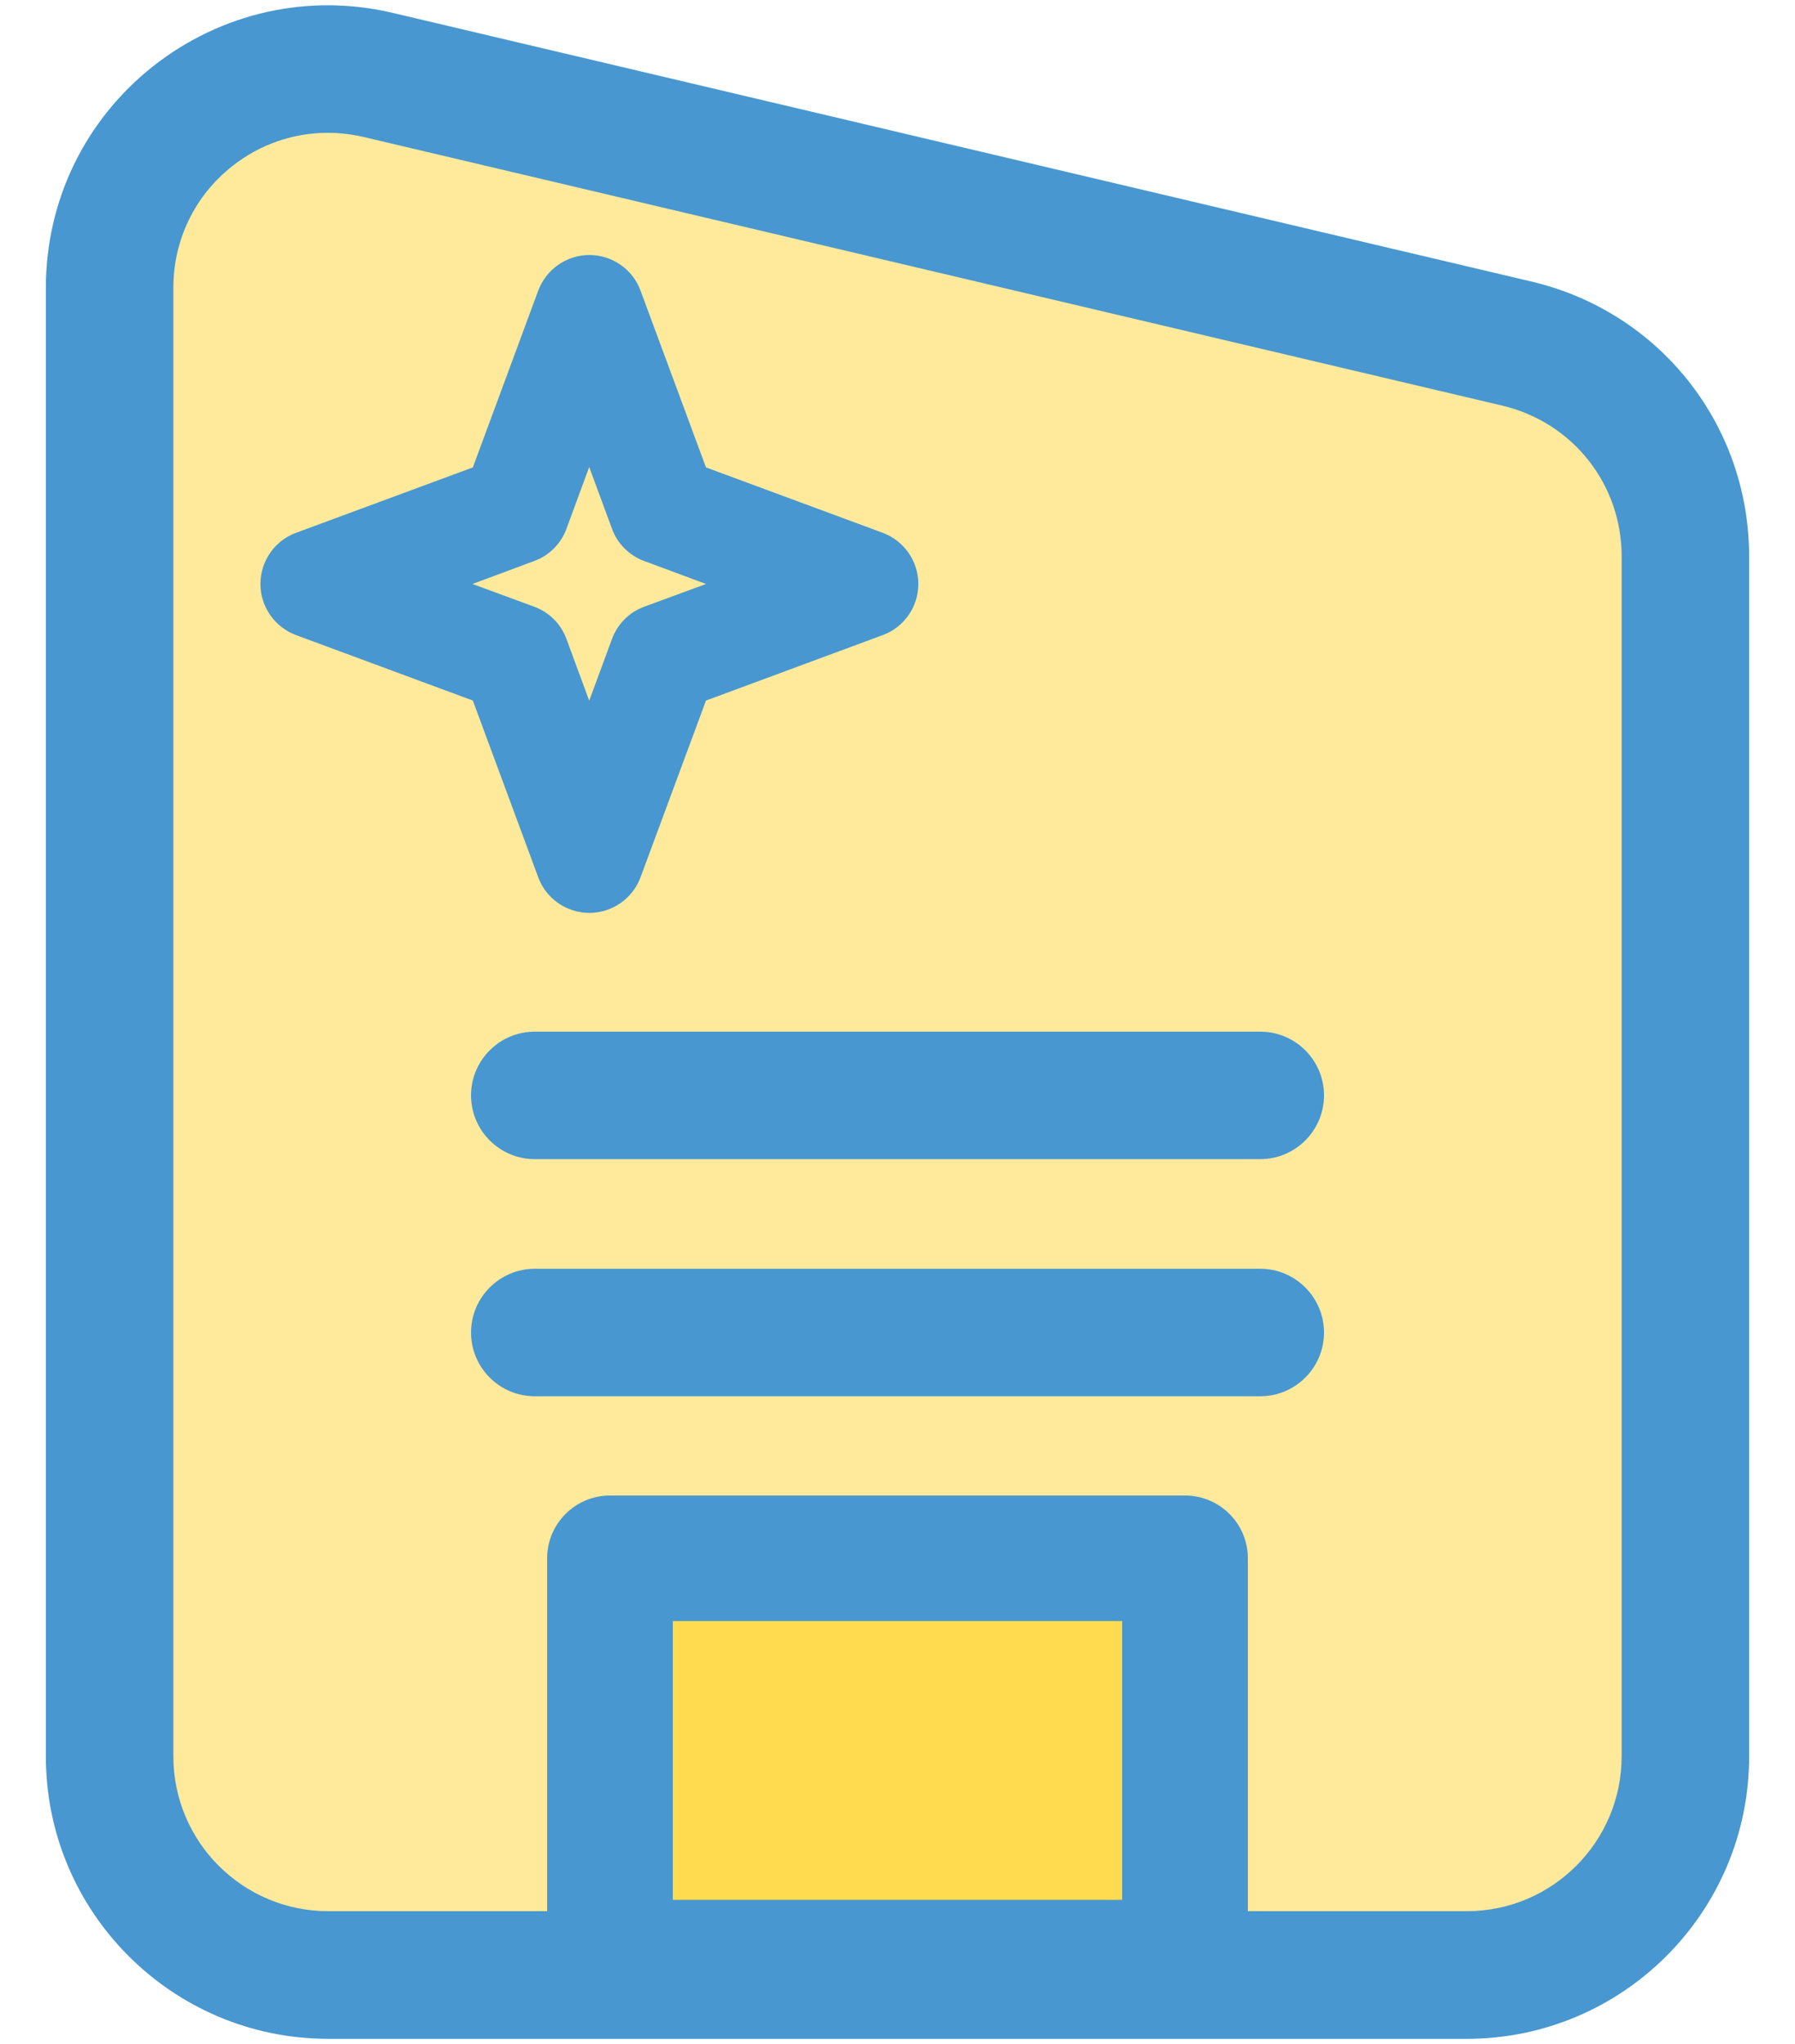
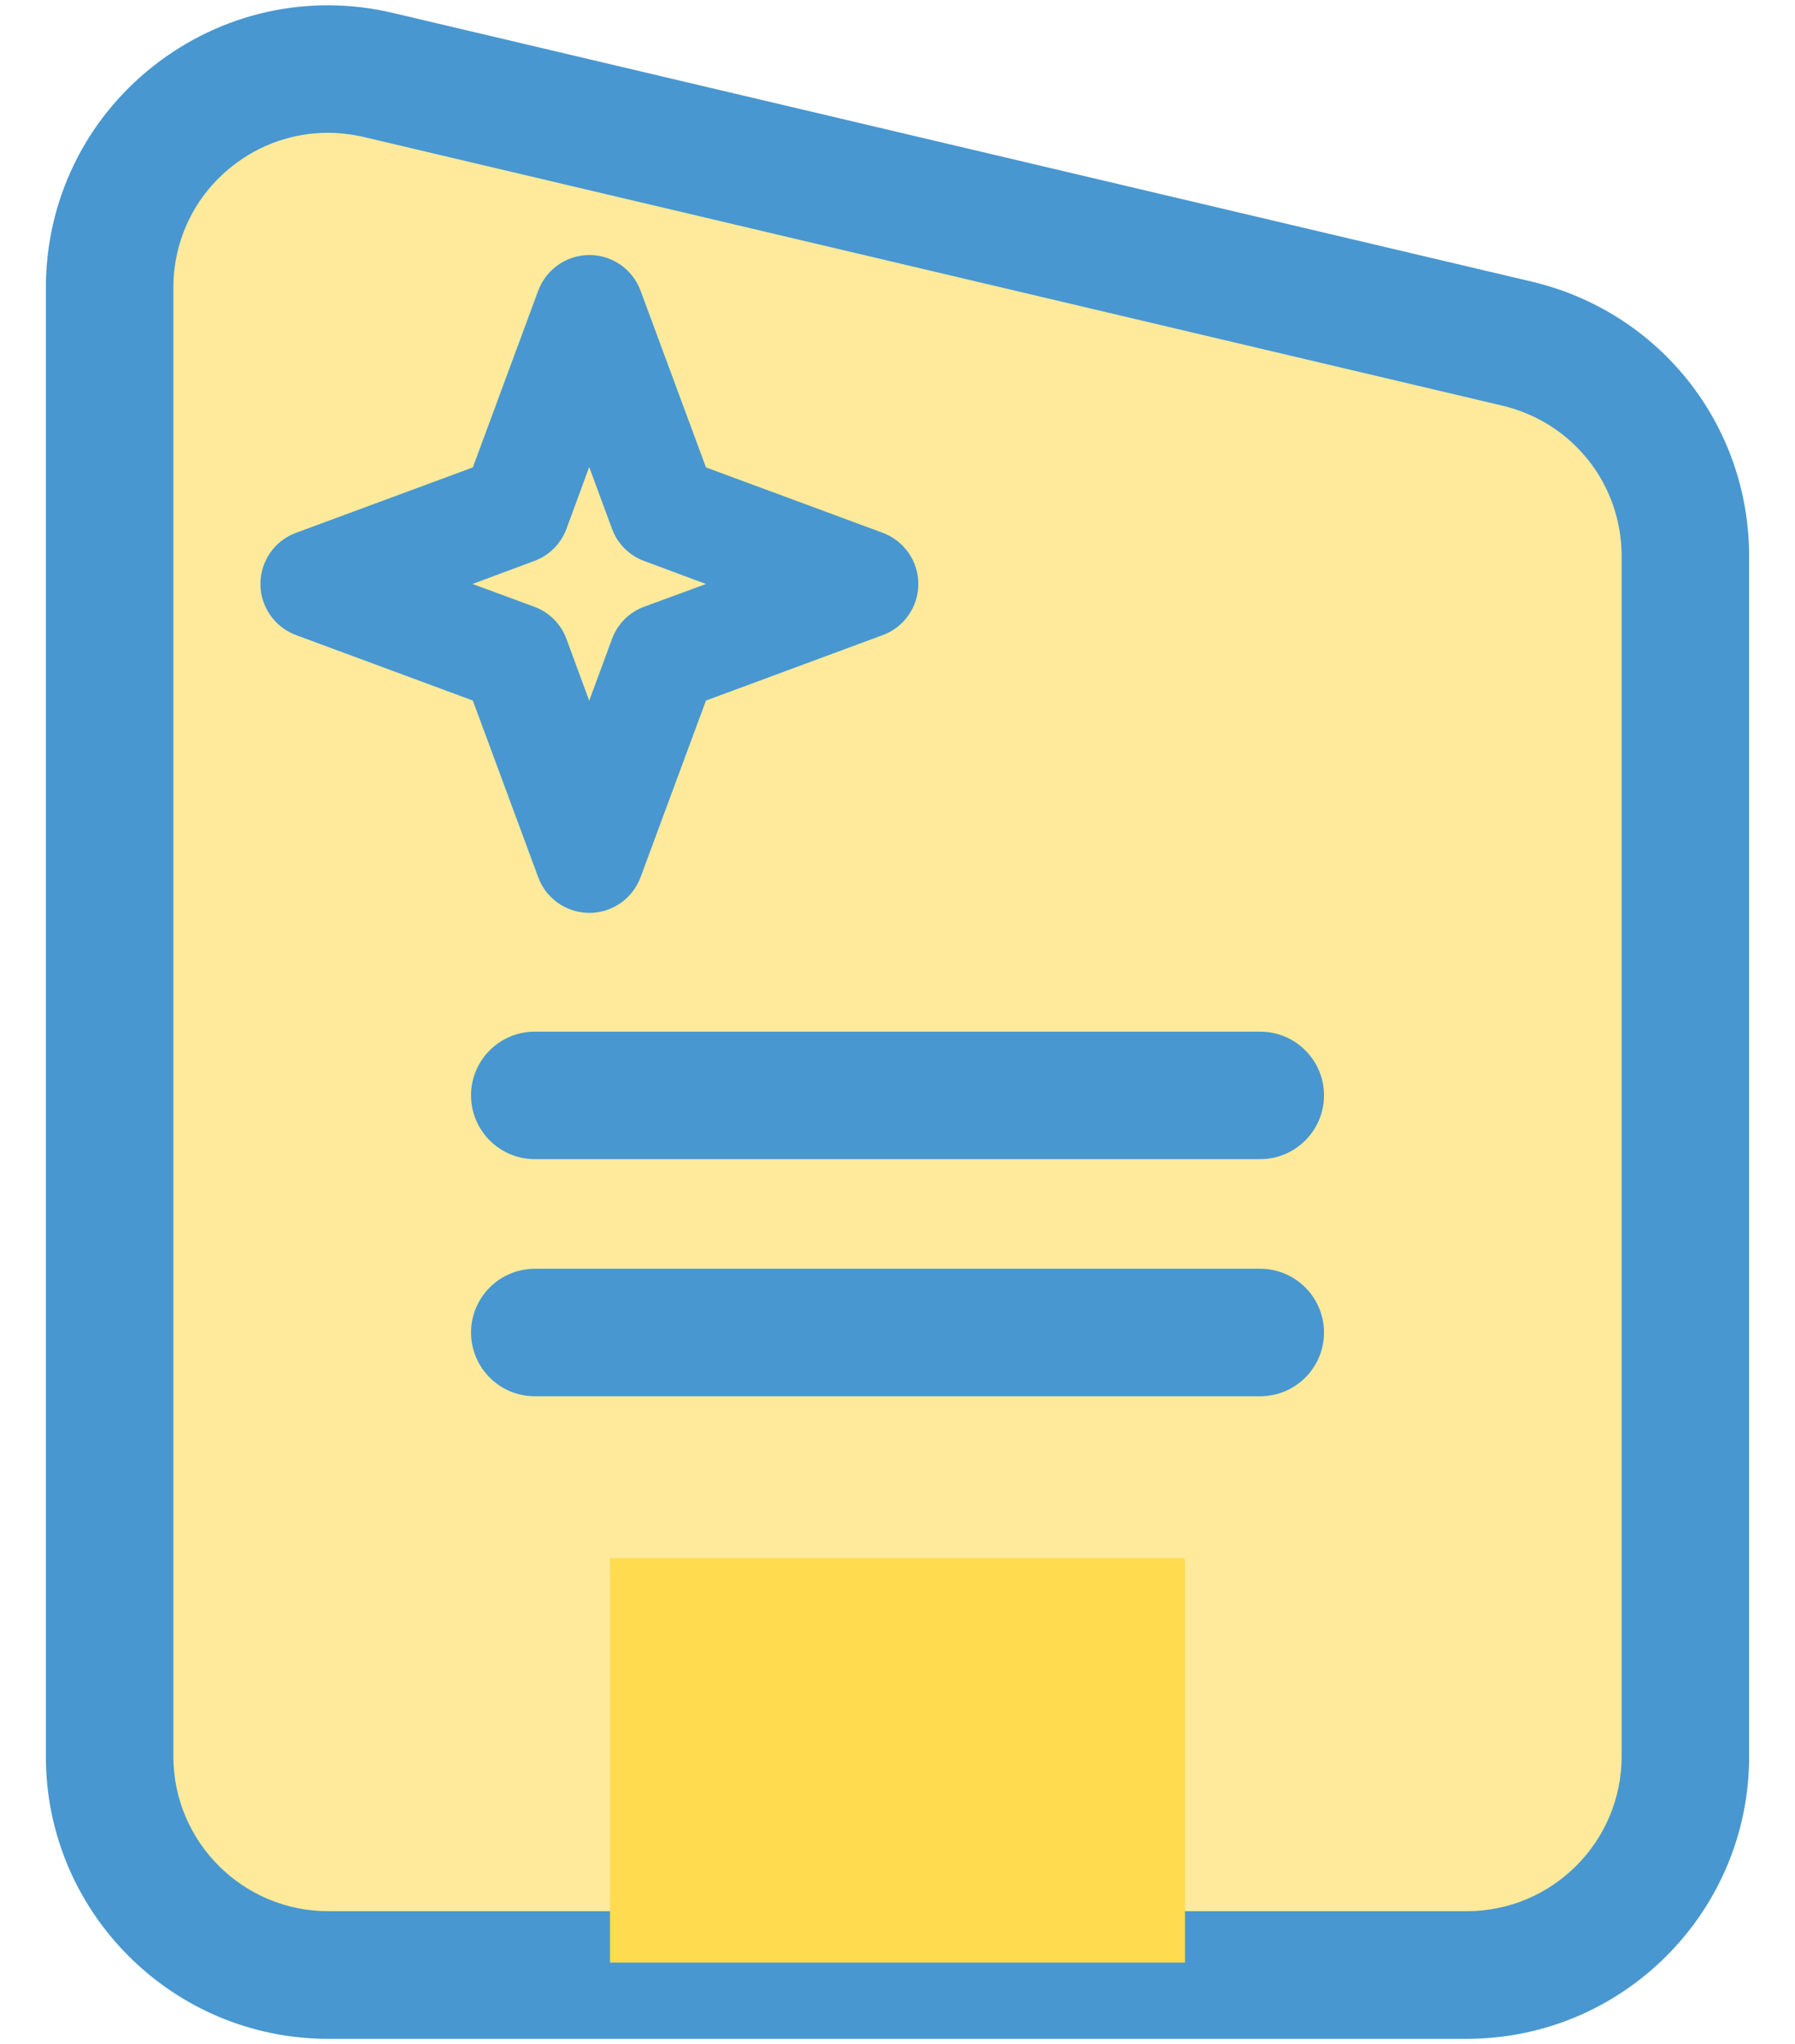
<svg xmlns="http://www.w3.org/2000/svg" width="36" height="41" viewBox="0 0 36 41" fill="none">
  <g clip-path="url(#clip0_82_1766)">
    <path d="M29.418 39.615H6.582C4.16 39.615 2.199 37.653 2.199 35.231V5.773C2.199 2.945 4.836 0.856 7.591 1.506L30.426 6.894C32.406 7.362 33.802 9.126 33.802 11.161V35.231C33.802 37.653 31.84 39.615 29.418 39.615Z" fill="#FFEA9B" />
    <path d="M29.418 40.893H6.582C3.459 40.893 0.92 38.355 0.92 35.231V5.773C0.92 4.03 1.702 2.412 3.068 1.331C4.434 0.253 6.188 -0.142 7.883 0.26L30.718 5.648C33.286 6.255 35.08 8.52 35.08 11.161V35.231C35.08 38.355 32.541 40.893 29.418 40.893ZM6.575 2.664C5.885 2.664 5.209 2.894 4.654 3.336C3.905 3.928 3.477 4.816 3.477 5.769V35.227C3.477 36.941 4.869 38.333 6.582 38.333H29.418C31.131 38.333 32.523 36.941 32.523 35.227V11.157C32.523 9.711 31.54 8.469 30.13 8.136L7.295 2.748C7.057 2.693 6.816 2.664 6.575 2.664Z" fill="#4897D0" />
    <path d="M11.821 6.211L13.308 10.226L17.322 11.713L13.308 13.199L11.821 17.214L10.334 13.199L6.319 11.713L10.334 10.226L11.821 6.211Z" fill="#FFEA9B" />
    <path d="M11.821 18.31C11.364 18.31 10.951 18.025 10.794 17.594L9.483 14.051L5.939 12.739C5.508 12.578 5.223 12.169 5.223 11.713C5.223 11.256 5.508 10.843 5.939 10.686L9.483 9.375L10.794 5.831C10.955 5.4 11.364 5.115 11.821 5.115C12.277 5.115 12.69 5.4 12.847 5.831L14.159 9.375L17.702 10.686C18.133 10.847 18.418 11.256 18.418 11.713C18.418 12.169 18.133 12.582 17.702 12.739L14.159 14.051L12.847 17.594C12.687 18.025 12.277 18.31 11.821 18.31ZM9.476 11.713L10.714 12.169C11.014 12.279 11.251 12.516 11.361 12.816L11.817 14.054L12.274 12.816C12.383 12.516 12.621 12.279 12.92 12.169L14.159 11.713L12.92 11.252C12.621 11.143 12.383 10.905 12.274 10.606L11.817 9.367L11.361 10.606C11.251 10.905 11.014 11.143 10.714 11.252L9.476 11.713Z" fill="#4897D0" />
    <path d="M25.275 23.249H10.725C10.02 23.249 9.447 22.675 9.447 21.97C9.447 21.265 10.02 20.692 10.725 20.692H25.275C25.98 20.692 26.554 21.265 26.554 21.97C26.554 22.675 25.98 23.249 25.275 23.249Z" fill="#4897D0" />
    <path d="M25.275 28.005H10.725C10.02 28.005 9.447 27.432 9.447 26.727C9.447 26.022 10.02 25.448 10.725 25.448H25.275C25.98 25.448 26.554 26.022 26.554 26.727C26.554 27.432 25.98 28.005 25.275 28.005Z" fill="#4897D0" />
    <path d="M23.766 31.253H12.234V39.363H23.766V31.253Z" fill="#FFDB4F" />
-     <path d="M23.767 40.627H12.234C11.54 40.627 10.973 40.064 10.973 39.366V31.256C10.973 30.562 11.536 29.996 12.234 29.996H23.767C24.461 29.996 25.027 30.559 25.027 31.256V39.366C25.027 40.06 24.464 40.627 23.767 40.627ZM13.494 38.106H22.506V32.513H13.494V38.106Z" fill="#4897D0" />
  </g>
  <defs>
    <clipPath id="clip0_82_1766">
      <rect width="34.16" height="40.787" fill="white" transform="translate(0.92 0.107)" />
    </clipPath>
  </defs>
</svg>